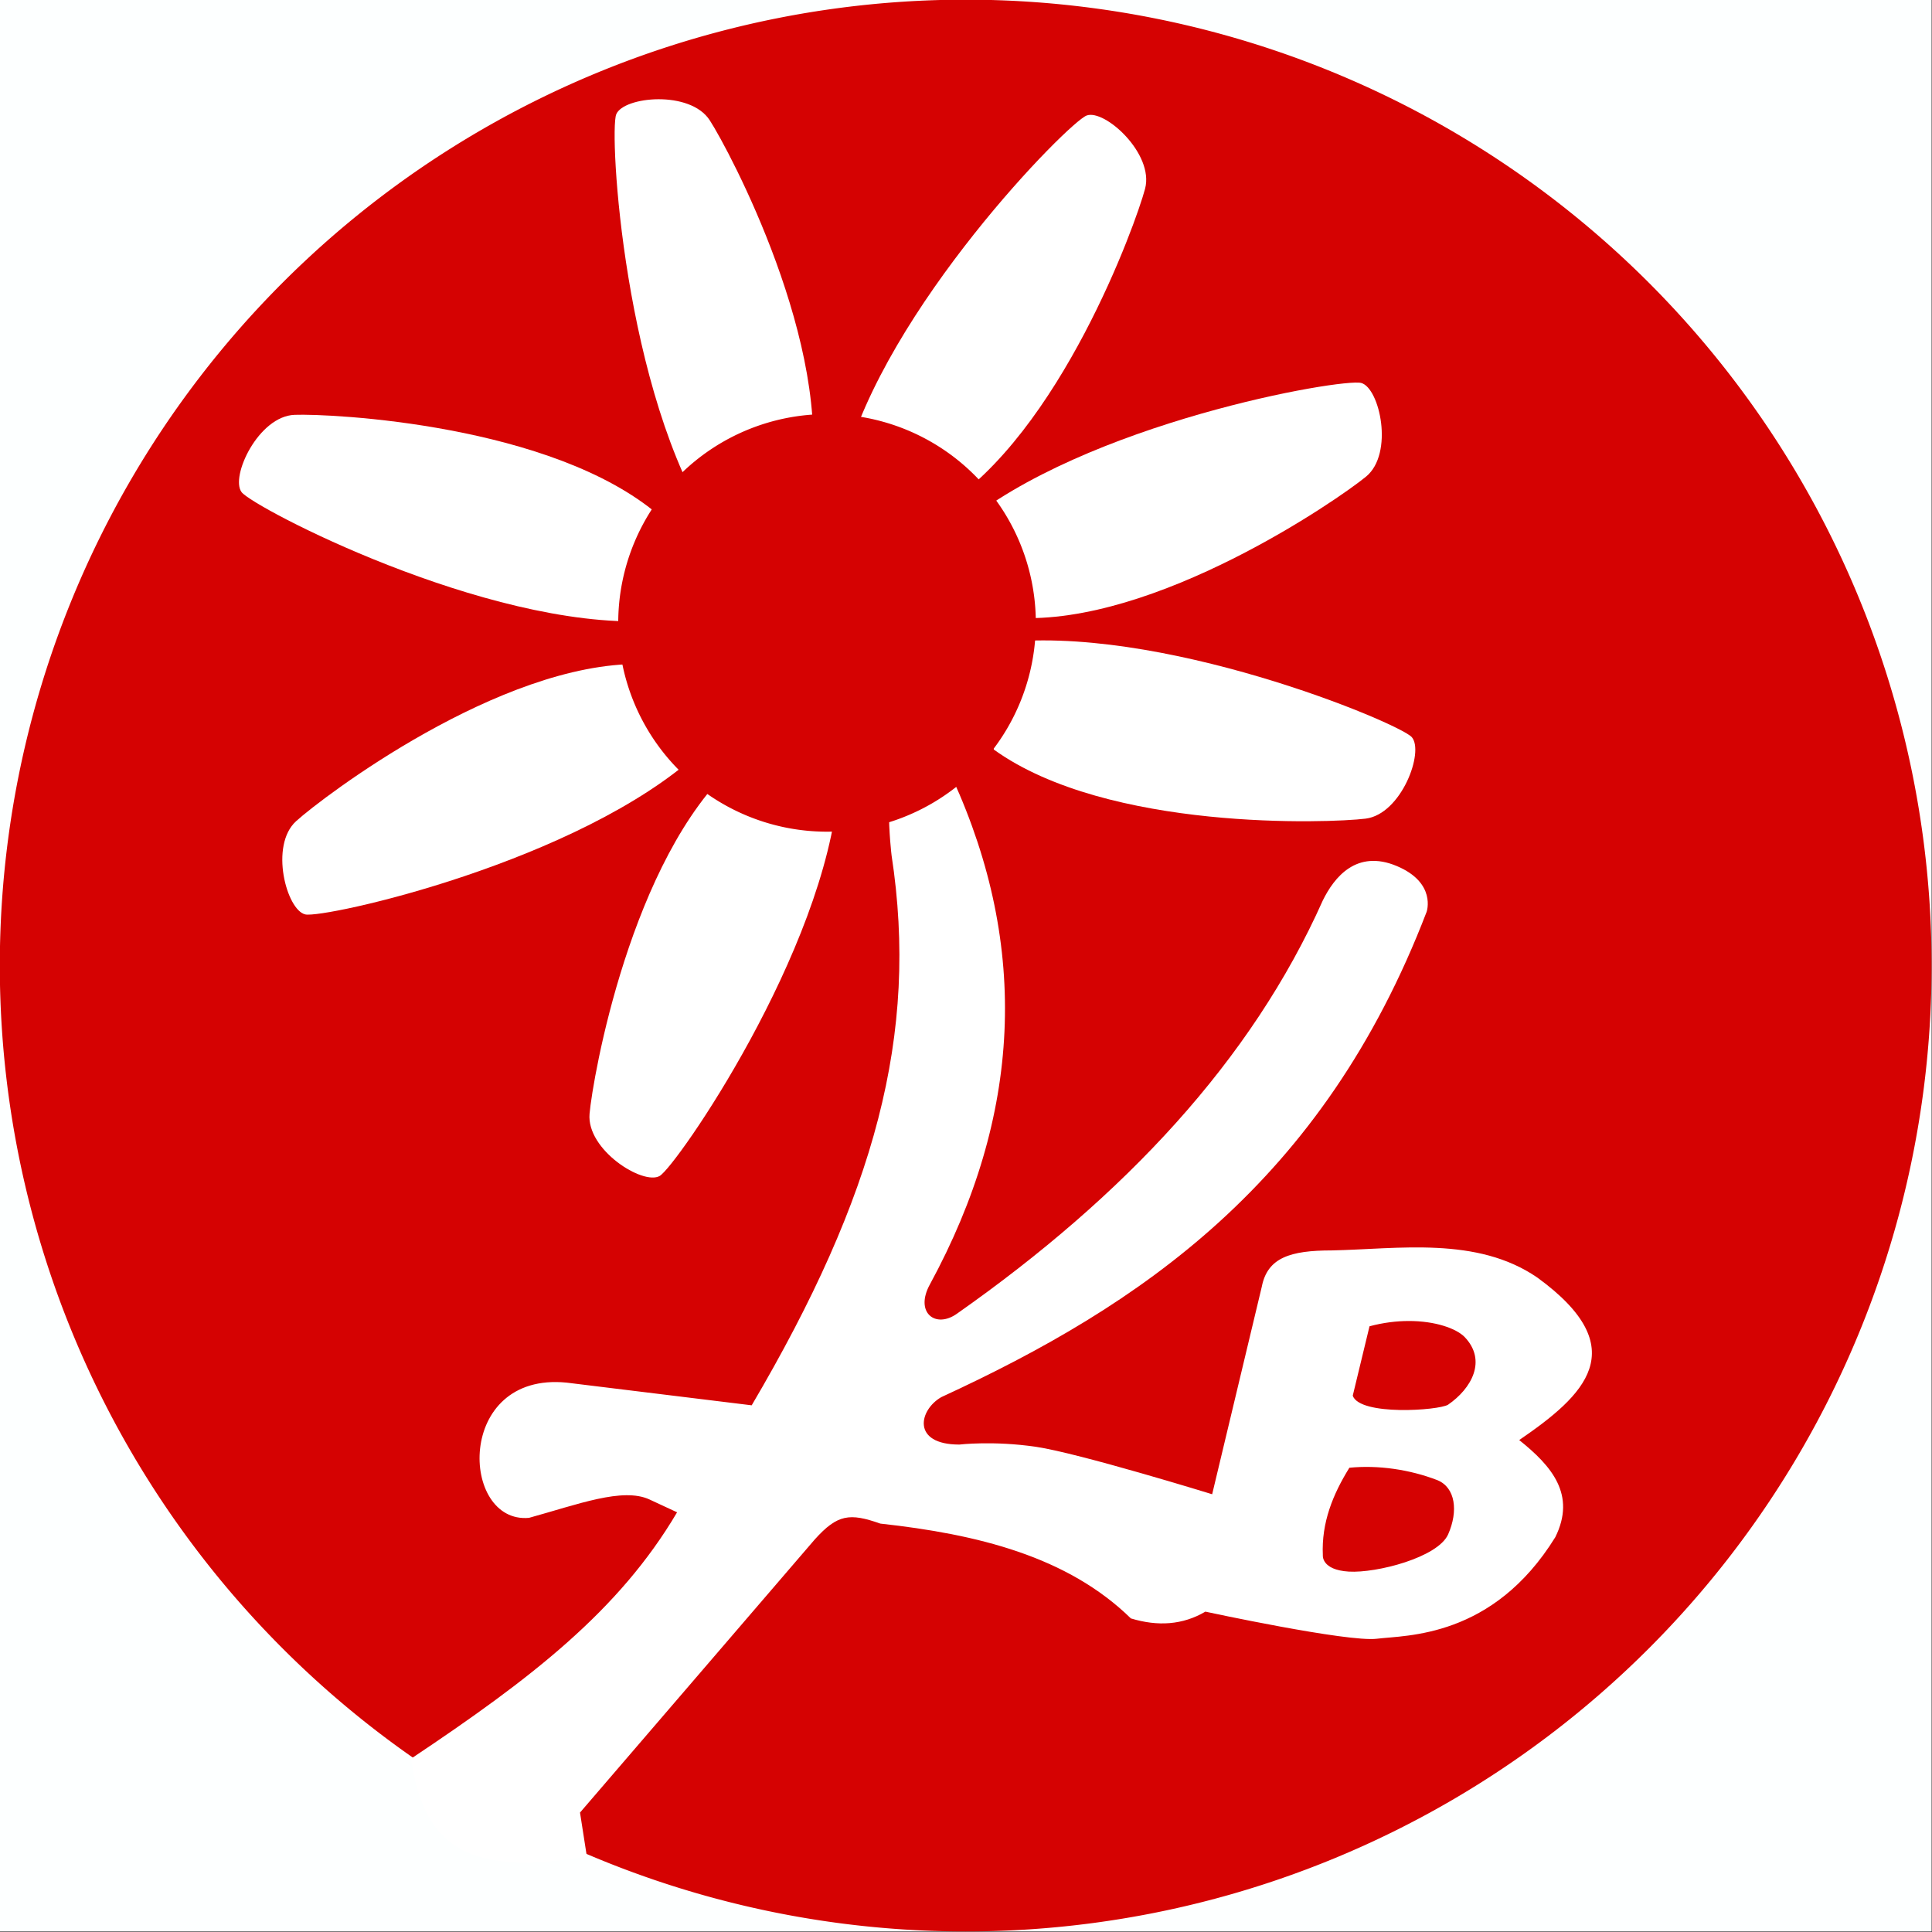
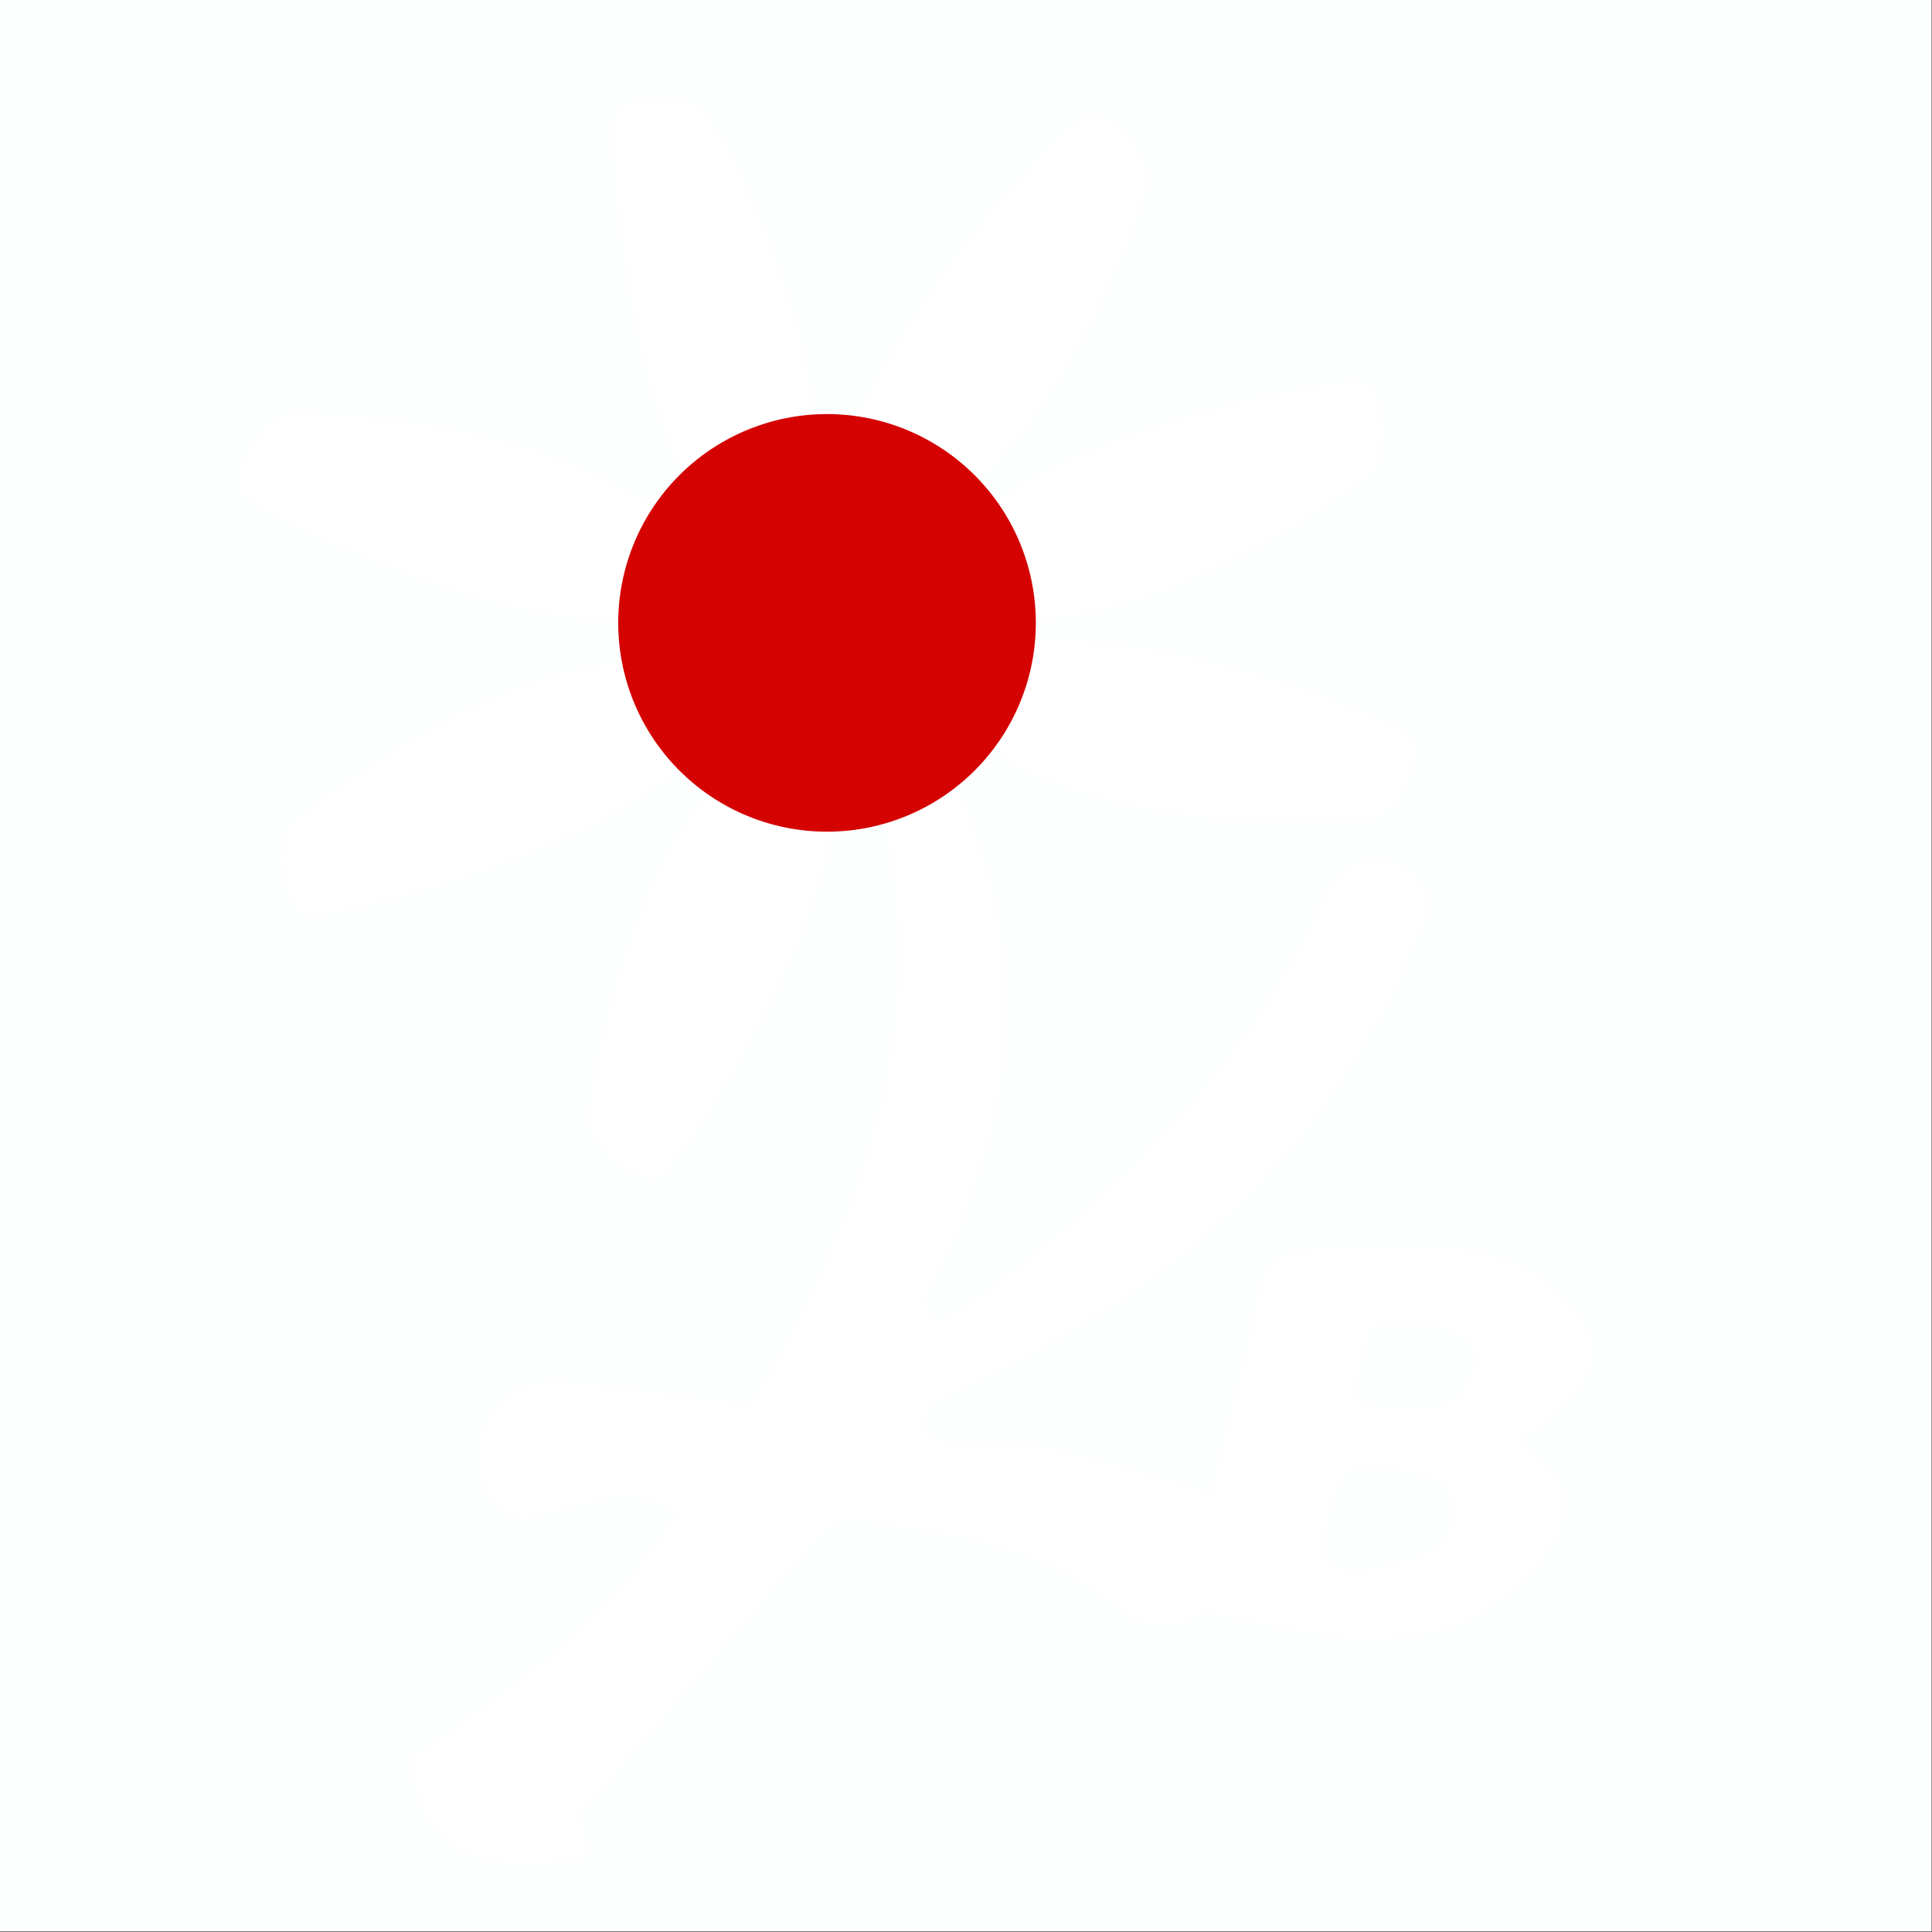
<svg xmlns="http://www.w3.org/2000/svg" width="79.375mm" height="79.375mm" viewBox="0 0 79.375 79.375" version="1.1" id="svg5">
  <rect x="0" y="0" width="79.375" height="79.375" fill="#333333" stroke="none" />
  <defs id="defs2" />
  <g id="layer1" transform="translate(-84.764,-132.157)">
    <g id="g29254" transform="matrix(0.99,0,0,0.99,0.839,1.308)">
      <path id="rect22319" style="opacity:1;fill:#fdffff;fill-opacity:1;stroke-width:0.017;stroke-linejoin:round" d="m 84.764,132.157 h 80.169 v 80.169 H 84.764 Z" />
-       <path id="path22188" style="opacity:1;fill:#d50202;fill-opacity:1;stroke-width:0.017;stroke-linejoin:round" d="m 164.933,172.241 a 40.084,40.084 0 0 1 -40.084,40.084 40.084,40.084 0 0 1 -40.084,-40.084 40.084,40.084 0 0 1 40.084,-40.084 40.084,40.084 0 0 1 40.084,40.084 z" />
      <path id="path22529" style="fill:#ffffff;fill-opacity:1;stroke:none;stroke-width:1px;stroke-linecap:butt;stroke-linejoin:miter;stroke-opacity:1" d="m 142.986,117.453 c -0.461,0.017 -0.926,0.131 -1.389,0.369 -3.698,1.904 -1.943,16.174 -1.943,16.174 4.287,28.029 -2.579,53.307 -21.904,86.129 L 88.762,216.572 C 71.271,214.843 72.097,238.732 82.875,237.75 c 7.622,-2.099 14.677,-4.823 18.875,-2.875 l 4.316,2.006 c -9.082,15.386 -22.785,25.99 -41.658,38.578 2.071,14.148 9.17,18.338 27.531,15.342 l -1.076,-6.898 36.77,-42.779 c 3.552,-3.936 5.451,-4.169 10.254,-2.475 15.267,1.672 29.326,5.155 39.244,14.85 4.216,1.281 8.124,1.025 11.666,-1.061 0,0 22.312,4.818 26.871,4.242 4.559,-0.575 18.133,-0.057 27.93,-15.91 3.281,-6.646 -0.55,-11.12 -5.656,-15.203 10.185,-6.973 18.147,-14.309 2.828,-25.455 -9.461,-6.489 -21.733,-4.46 -32.174,-4.242 -6.518,0 -10.065,1.137 -10.959,5.656 l -7.779,32.527 c 0,0 -20.884,-6.44 -27.576,-7.426 -6.692,-0.986 -12.021,-0.354 -12.021,-0.354 -7.489,0 -6.346,-5.393 -2.828,-7.424 31.186,-14.373 59.76,-33.642 76.014,-76.014 0,0 1.576,-4.538 -4.689,-7.165 -6.264,-2.627 -9.773,1.726 -11.575,5.398 -11.161,25.037 -31.038,46.259 -57.275,64.699 -3.377,2.418 -6.688,-0.169 -4.242,-4.596 14.341,-26.399 15.593,-52.797 3.535,-79.195 0,0 -2.989,-4.639 -6.213,-4.523 z m 77.648,89.469 c 4.159,-0.006 7.414,1.159 8.74,2.484 3.577,3.71 1.091,8.112 -2.58,10.629 -1.473,0.896 -13.767,1.77 -14.92,-1.41 L 214.5,207.75 c 2.167,-0.581 4.244,-0.826 6.135,-0.828 z m 4.501,24.926 c 2.835,1.163 3.282,4.859 1.68,8.484 -1.602,3.626 -11.23,6.096 -15.557,5.834 -4.327,-0.262 -4.066,-2.562 -4.066,-2.562 -0.235,-5.106 1.574,-9.533 4.154,-13.701 4.469,-0.448 9.441,0.266 13.789,1.945 z" transform="matrix(0.265,0,0,0.265,84.764,132.157)" />
      <g id="g27497">
        <path style="fill:#ffffff;fill-opacity:1;stroke:none;stroke-width:0.265px;stroke-linecap:butt;stroke-linejoin:miter;stroke-opacity:1" d="m 126.019,163.28 c -0.466,-1.665 -0.29,-3.076 0.073,-4.412 6.715,-0.879 16.733,3.3 17.266,3.891 0.533,0.591 -0.422,3.2 -1.915,3.385 -1.493,0.185 -10.702,0.531 -15.423,-2.864 z" id="path26646-7" />
        <path style="fill:#ffffff;fill-opacity:1;stroke:none;stroke-width:0.265px;stroke-linecap:butt;stroke-linejoin:miter;stroke-opacity:1" d="m 115.258,163.907 c 1.726,-0.108 3.069,0.358 4.299,0.992 -0.542,6.75 -6.72,15.676 -7.408,16.073 -0.689,0.398 -3.041,-1.081 -2.91,-2.58 0.131,-1.499 1.714,-10.577 6.019,-14.486 z" id="path26646" />
        <path style="fill:#ffffff;fill-opacity:1;stroke:none;stroke-width:0.265px;stroke-linecap:butt;stroke-linejoin:miter;stroke-opacity:1" d="m 111.331,159.727 c 1.339,1.095 2.006,2.35 2.476,3.653 -4.99,4.578 -15.59,6.915 -16.366,6.738 -0.775,-0.177 -1.493,-2.861 -0.378,-3.871 1.116,-1.01 8.453,-6.584 14.268,-6.52 z" id="path26646-9" />
        <path style="fill:#ffffff;fill-opacity:1;stroke:none;stroke-width:0.265px;stroke-linecap:butt;stroke-linejoin:miter;stroke-opacity:1" d="m 112.119,153.556 c 0.322,1.699 0.027,3.09 -0.45,4.39 -6.765,0.302 -16.39,-4.717 -16.87,-5.351 -0.48,-0.634 0.694,-3.152 2.198,-3.209 1.504,-0.057 10.708,0.385 15.122,4.17 z" id="path26646-8" />
        <path style="fill:#ffffff;fill-opacity:1;stroke:none;stroke-width:0.265px;stroke-linecap:butt;stroke-linejoin:miter;stroke-opacity:1" d="m 118.373,152.293 c -1.296,1.146 -2.642,1.603 -4.002,1.857 -3.718,-5.66 -4.324,-16.498 -4.025,-17.235 0.299,-0.737 3.064,-1.015 3.881,0.248 0.818,1.263 5.143,9.4 4.146,15.129 z" id="path26646-3" />
        <path style="fill:#ffffff;fill-opacity:1;stroke:none;stroke-width:0.265px;stroke-linecap:butt;stroke-linejoin:miter;stroke-opacity:1" d="m 123.871,153.241 c -1.719,-0.19 -2.962,-0.88 -4.065,-1.717 1.695,-6.556 9.316,-14.286 10.063,-14.56 0.747,-0.273 2.81,1.588 2.423,3.042 -0.386,1.454 -3.508,10.124 -8.421,13.235 z" id="path26646-1" />
        <path style="fill:#ffffff;fill-opacity:1;stroke:none;stroke-width:0.265px;stroke-linecap:butt;stroke-linejoin:miter;stroke-opacity:1" d="m 126.914,157.809 c -1.287,-1.155 -1.896,-2.439 -2.306,-3.762 5.194,-4.345 15.89,-6.196 16.657,-5.983 0.766,0.212 1.361,2.926 0.2,3.884 -1.161,0.958 -8.745,6.191 -14.551,5.861 z" id="path26646-88" />
      </g>
      <path id="path27253" style="opacity:1;fill:#d50202;fill-opacity:1;stroke-width:0.072;stroke-linejoin:round" d="m 127.759,158.02 a 8.665,8.665 0 0 1 -8.665,8.665 8.665,8.665 0 0 1 -8.665,-8.665 8.665,8.665 0 0 1 8.665,-8.665 8.665,8.665 0 0 1 8.665,8.665 z" />
    </g>
  </g>
</svg>